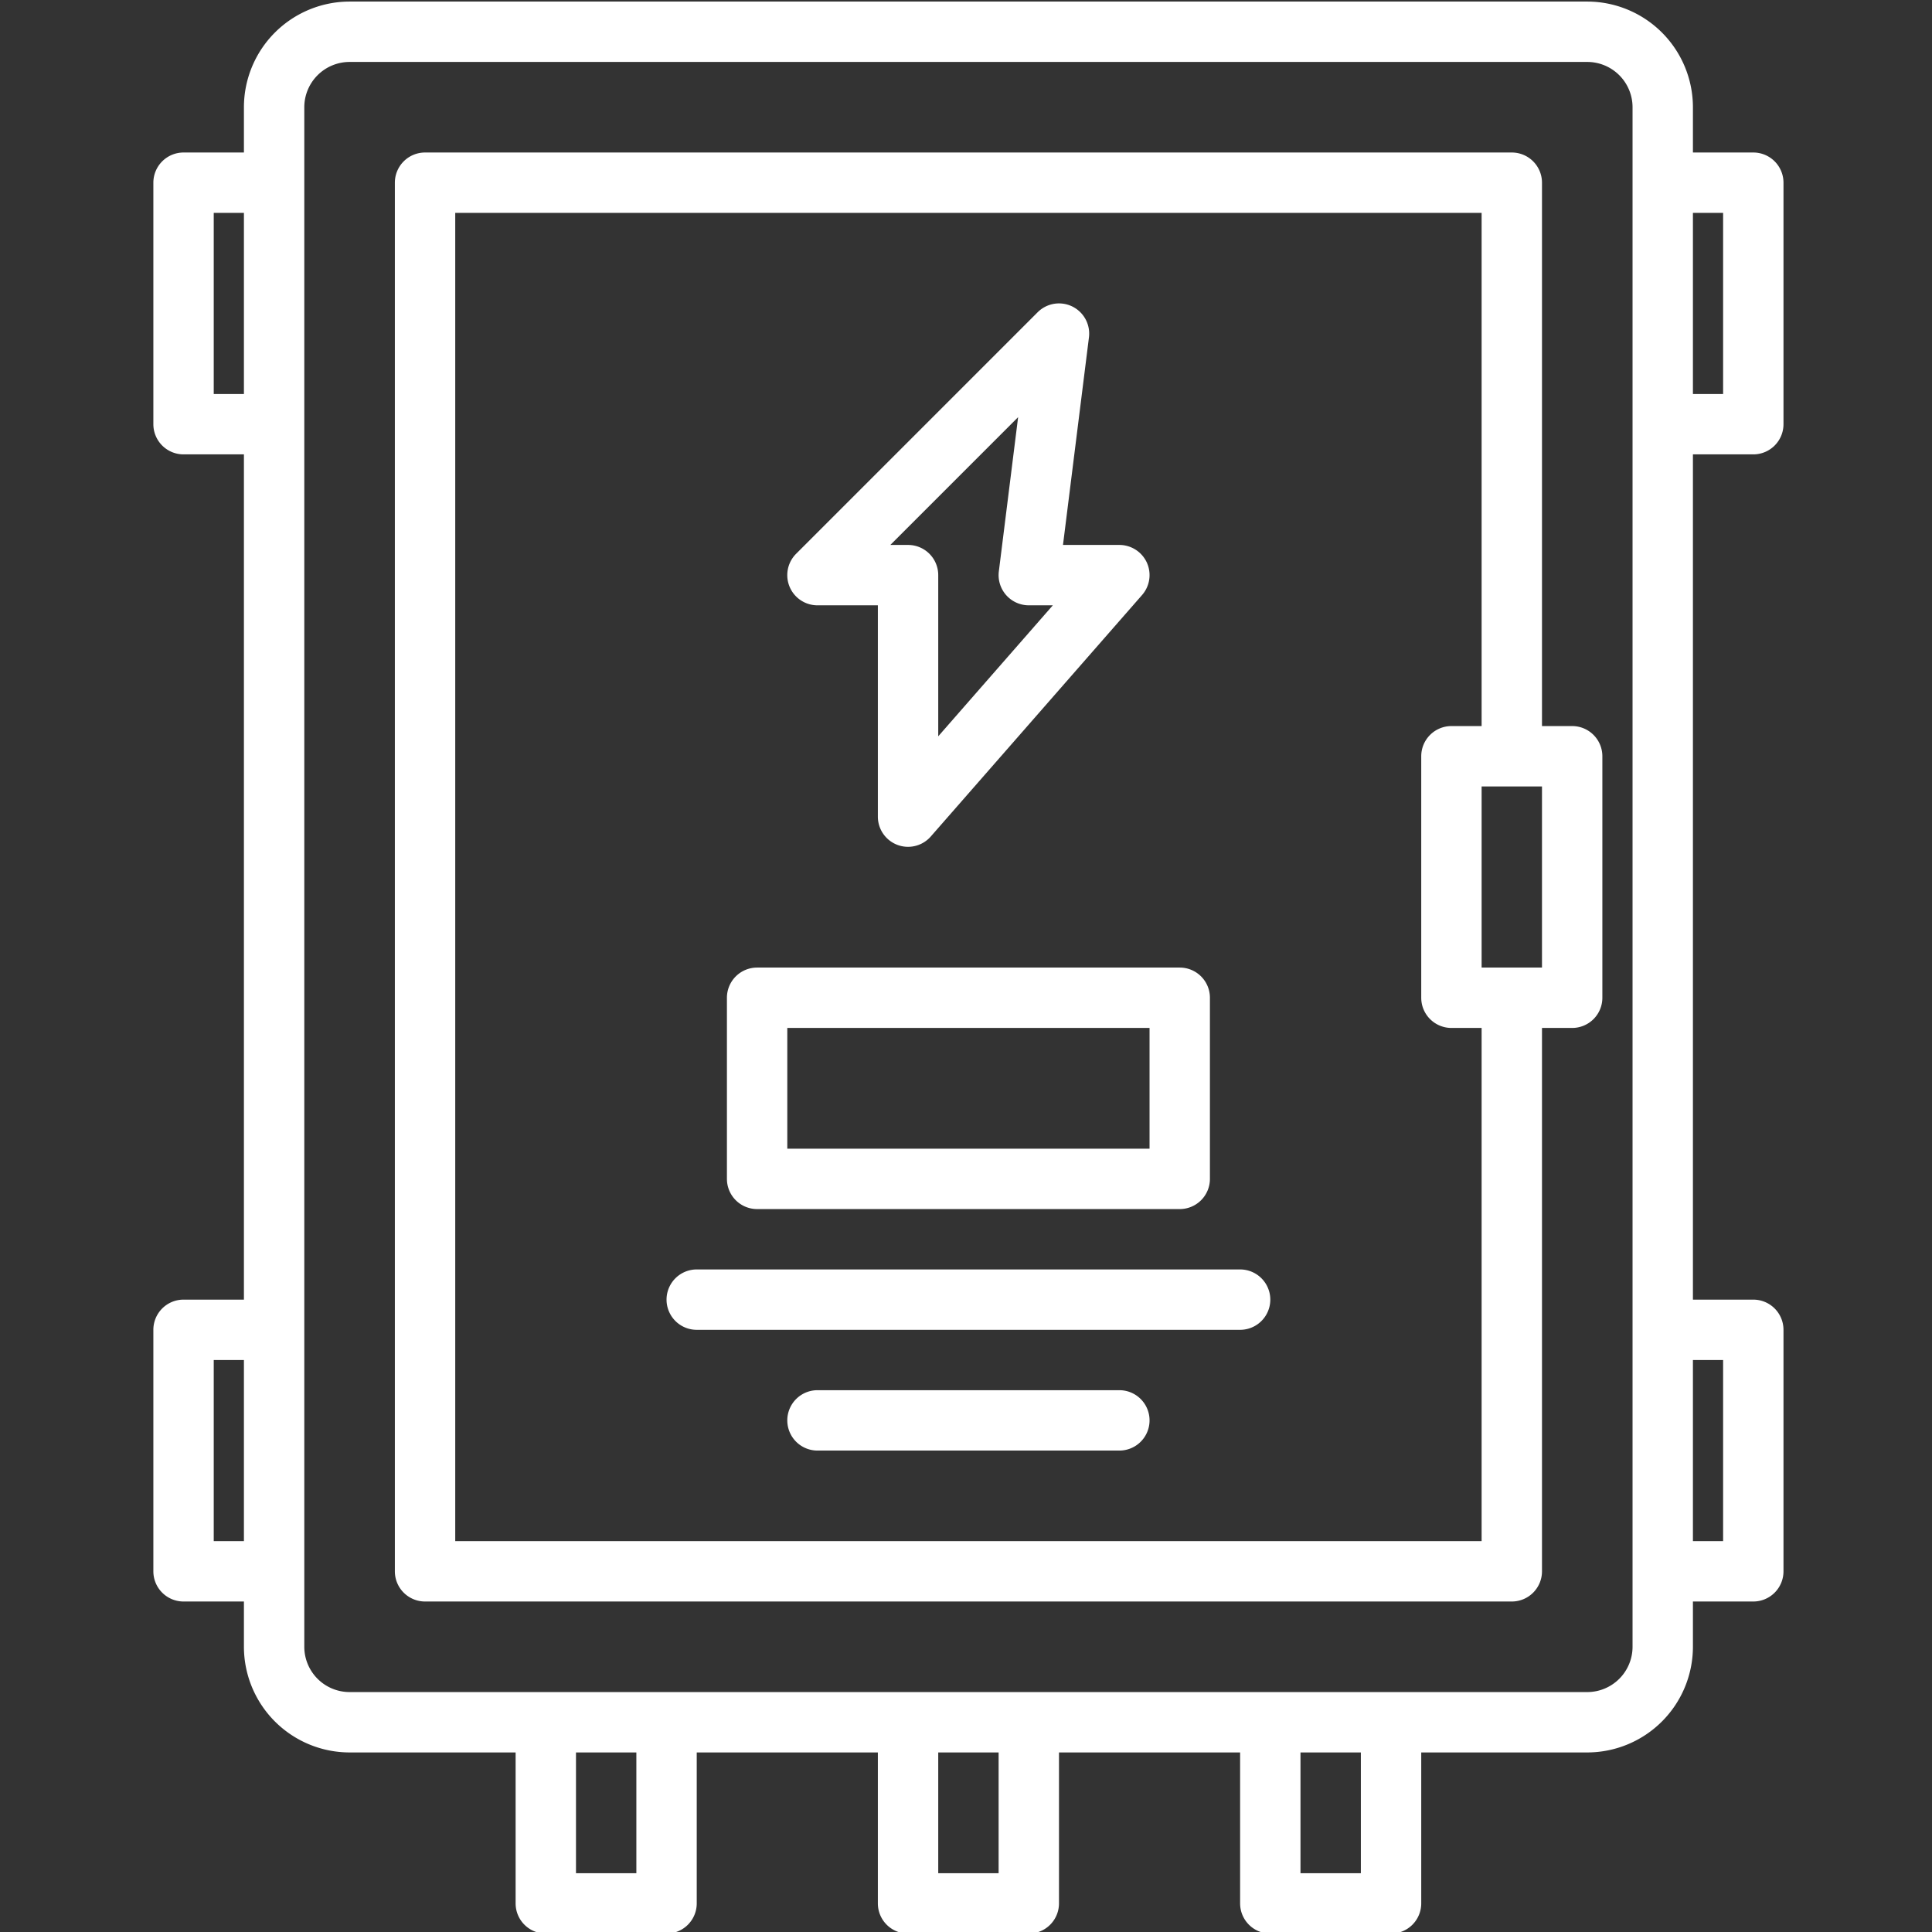
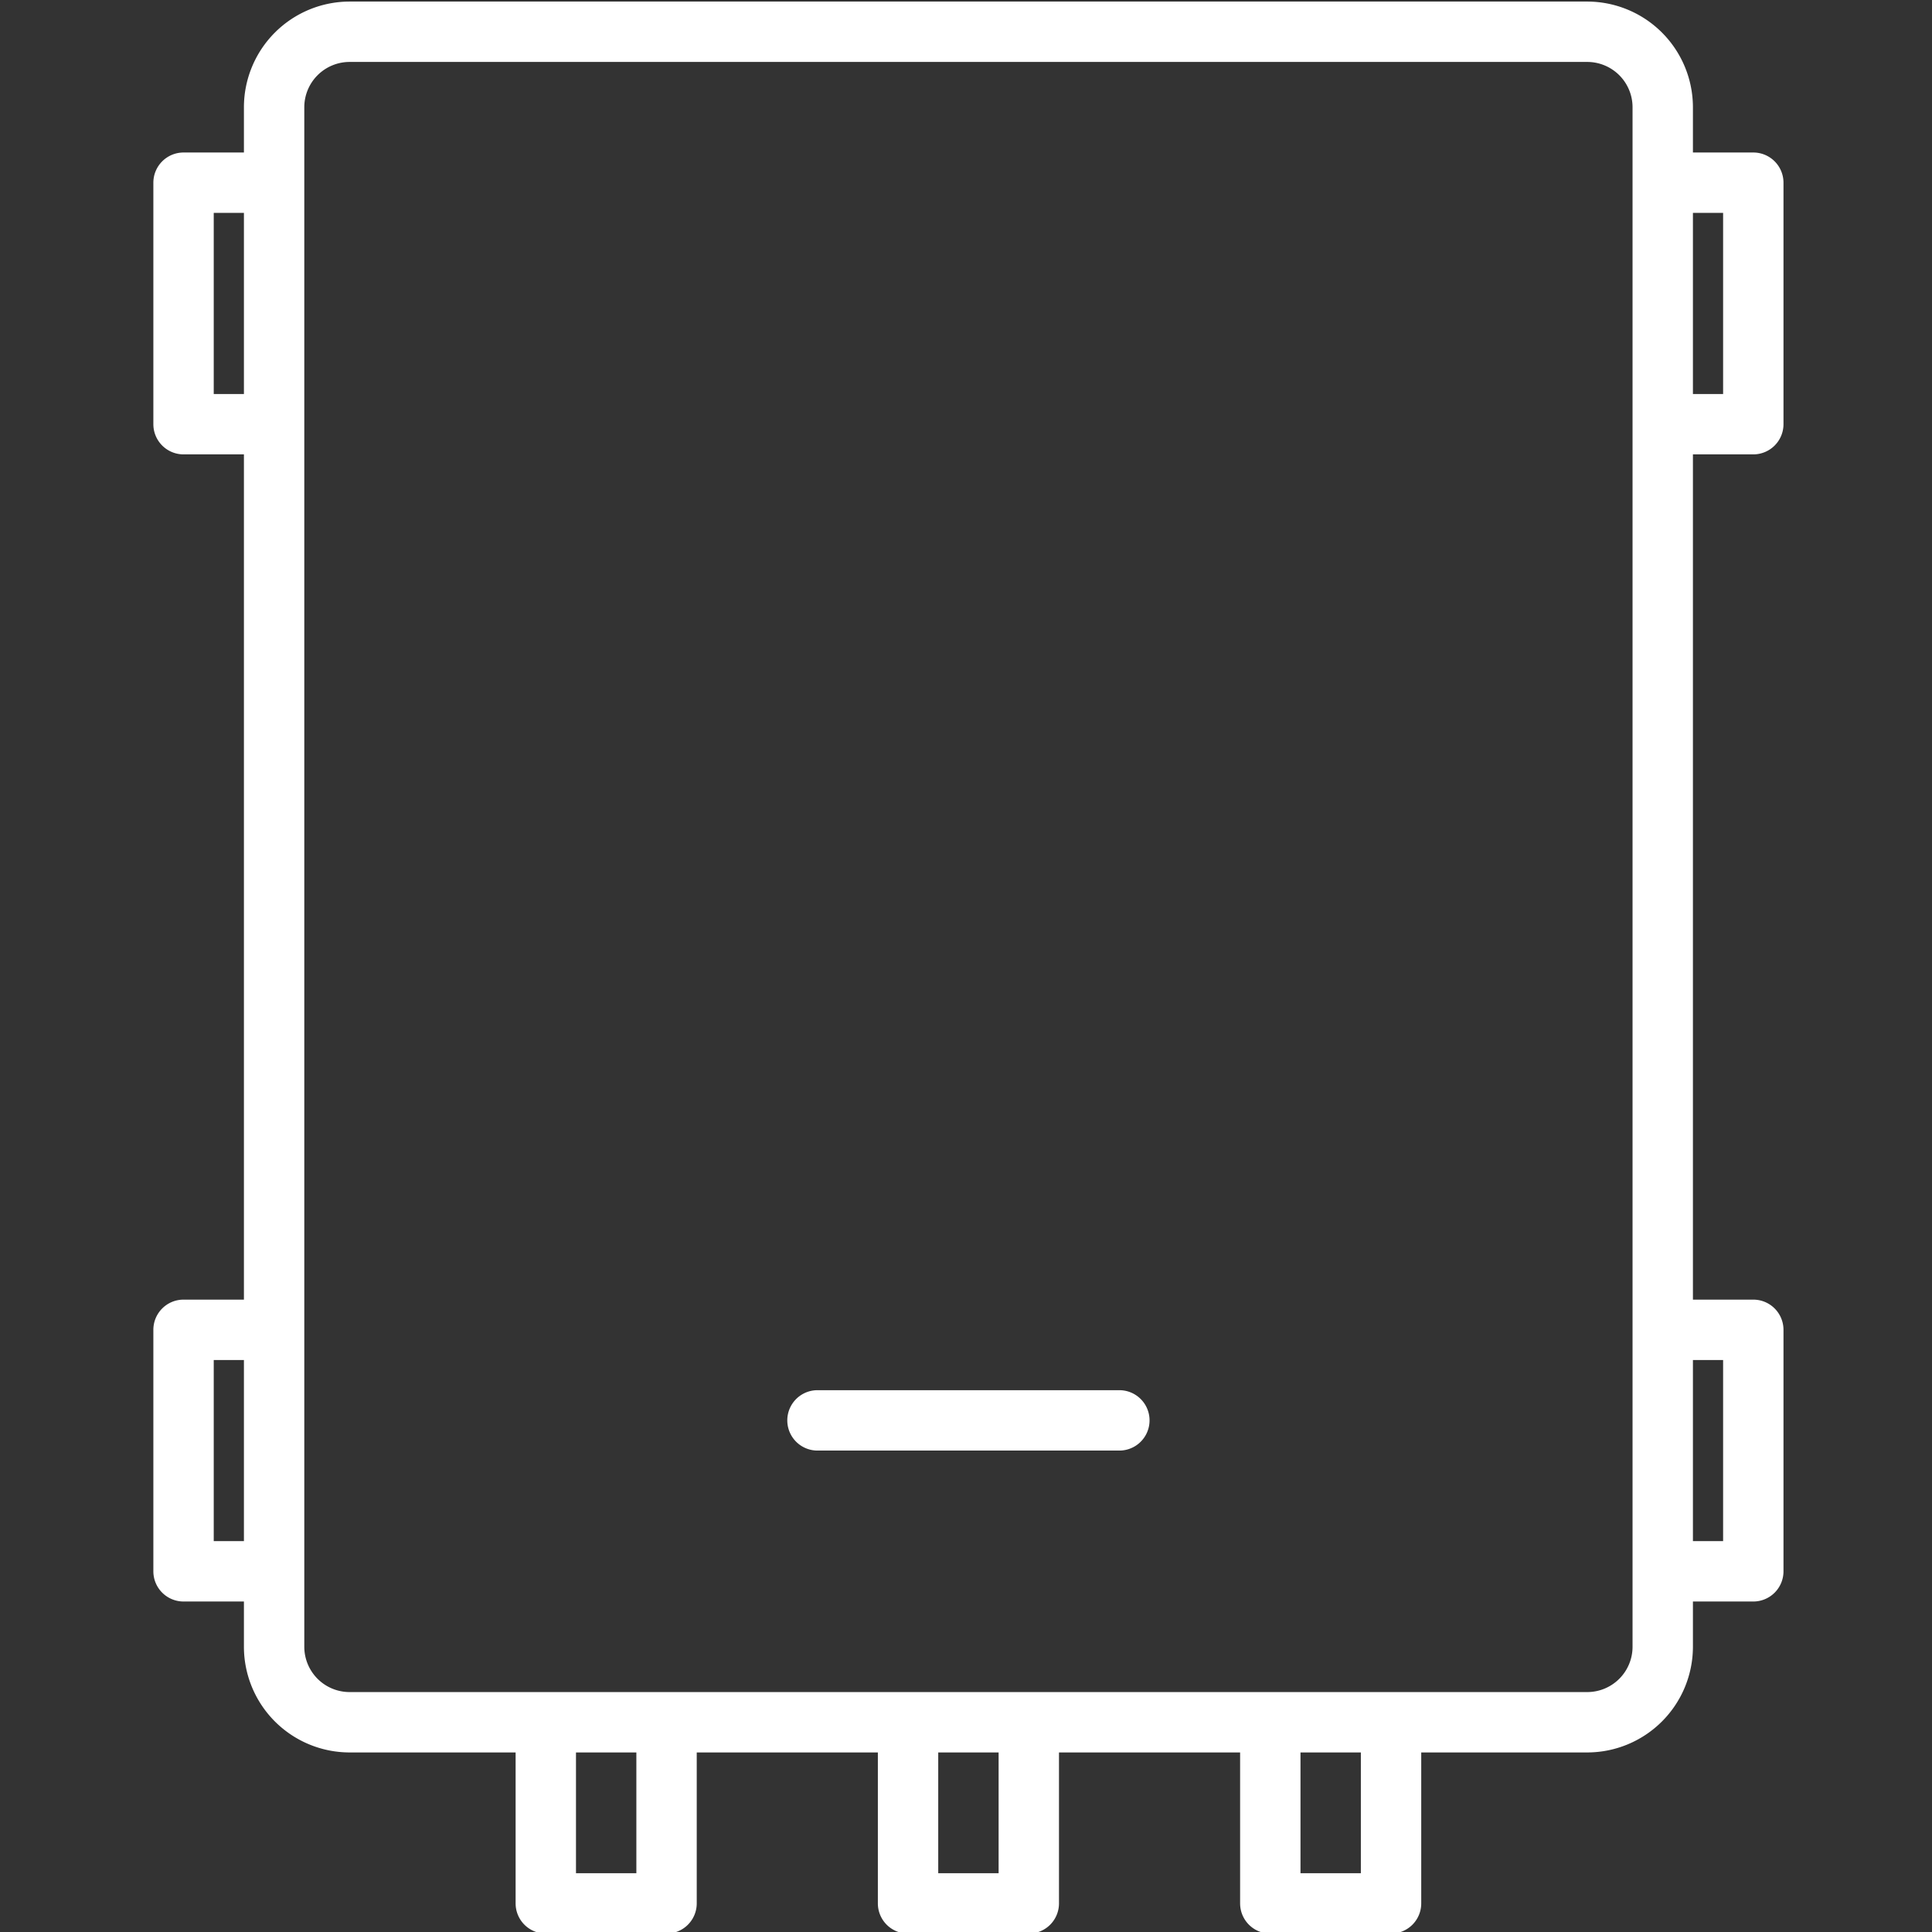
<svg xmlns="http://www.w3.org/2000/svg" id="Layer_1" data-name="Layer 1" viewBox="0 0 1080 1080">
  <rect x="0" y="0" width="1080" height="1080" fill="#333333" stroke="none" />
  <defs>
    <style>.cls-1{fill:#fff;}</style>
  </defs>
  <title>Solution Icon</title>
-   <path class="cls-1" d="M878.855,405.878H861.98V102.128a16.875,16.875,0,0,0-16.875-16.875h-607.5a16.875,16.875,0,0,0-16.875,16.875v776.25a16.875,16.875,0,0,0,16.875,16.875h607.5a16.875,16.875,0,0,0,16.875-16.875V574.628h16.875a16.875,16.875,0,0,0,16.875-16.875v-135A16.875,16.875,0,0,0,878.855,405.878ZM828.23,861.5H254.48V119H828.23V405.878H811.355a16.875,16.875,0,0,0-16.875,16.875v135a16.875,16.875,0,0,0,16.875,16.875H828.23Zm33.75-320.625H828.23V439.628h33.75Z" />
-   <path class="cls-1" d="M423.23,675.878H659.48A16.875,16.875,0,0,0,676.355,659V557.753a16.875,16.875,0,0,0-16.875-16.875H423.23a16.875,16.875,0,0,0-16.875,16.875V659A16.875,16.875,0,0,0,423.23,675.878Zm16.875-101.25h202.5v67.5h-202.5Z" />
-   <path class="cls-1" d="M693.23,709.628H389.48a16.875,16.875,0,0,0,0,33.75H693.23a16.875,16.875,0,0,0,0-33.75Z" />
  <path class="cls-1" d="M625.73,777.128H456.98a16.875,16.875,0,0,0,0,33.75H625.73a16.875,16.875,0,0,0,0-33.75Z" />
  <path class="cls-1" d="M980.105,254a16.875,16.875,0,0,0,16.875-16.875v-135a16.875,16.875,0,0,0-16.875-16.875h-33.75V59.94A59.128,59.128,0,0,0,887.292.878H195.417A59.127,59.127,0,0,0,136.355,59.94V85.253h-33.75A16.875,16.875,0,0,0,85.73,102.128v135A16.875,16.875,0,0,0,102.605,254h33.75V726.5h-33.75A16.875,16.875,0,0,0,85.73,743.378v135a16.875,16.875,0,0,0,16.875,16.875h33.75v25.312a59.128,59.128,0,0,0,59.062,59.063H288.23V1064a16.875,16.875,0,0,0,16.875,16.875h67.5A16.875,16.875,0,0,0,389.48,1064V979.628H490.73V1064a16.875,16.875,0,0,0,16.875,16.875h67.5A16.875,16.875,0,0,0,591.98,1064V979.628H693.23V1064a16.875,16.875,0,0,0,16.875,16.875h67.5A16.875,16.875,0,0,0,794.48,1064V979.628h92.812a59.128,59.128,0,0,0,59.063-59.063V895.253h33.75a16.875,16.875,0,0,0,16.875-16.875v-135A16.875,16.875,0,0,0,980.105,726.5h-33.75V254Zm-33.75-135H963.23v101.25H946.355Zm-810,742.5H119.48V760.253h16.875Zm0-641.25H119.48V119h16.875ZM355.73,1047.128H321.98v-67.5h33.75Zm202.5,0H524.48v-67.5h33.75Zm202.5,0H726.98v-67.5h33.75ZM912.605,920.565a25.335,25.335,0,0,1-25.313,25.313H195.417a25.335,25.335,0,0,1-25.312-25.313V59.94a25.333,25.333,0,0,1,25.312-25.312H887.292A25.333,25.333,0,0,1,912.605,59.94ZM963.23,760.253V861.5H946.355V760.253Z" />
-   <path class="cls-1" d="M641.107,314.521a16.913,16.913,0,0,0-15.377-9.893H594.216l14.512-116.037a16.874,16.874,0,0,0-28.687-14.027l-135,135a16.875,16.875,0,0,0,11.939,28.814h33.75V456.5A16.875,16.875,0,0,0,520.3,467.619l118.125-135A16.913,16.913,0,0,0,641.107,314.521ZM524.48,411.594V321.5a16.875,16.875,0,0,0-16.875-16.875h-9.893L569.135,233.2l-10.778,86.21a16.877,16.877,0,0,0,16.748,18.964h13.437Z" />
</svg>